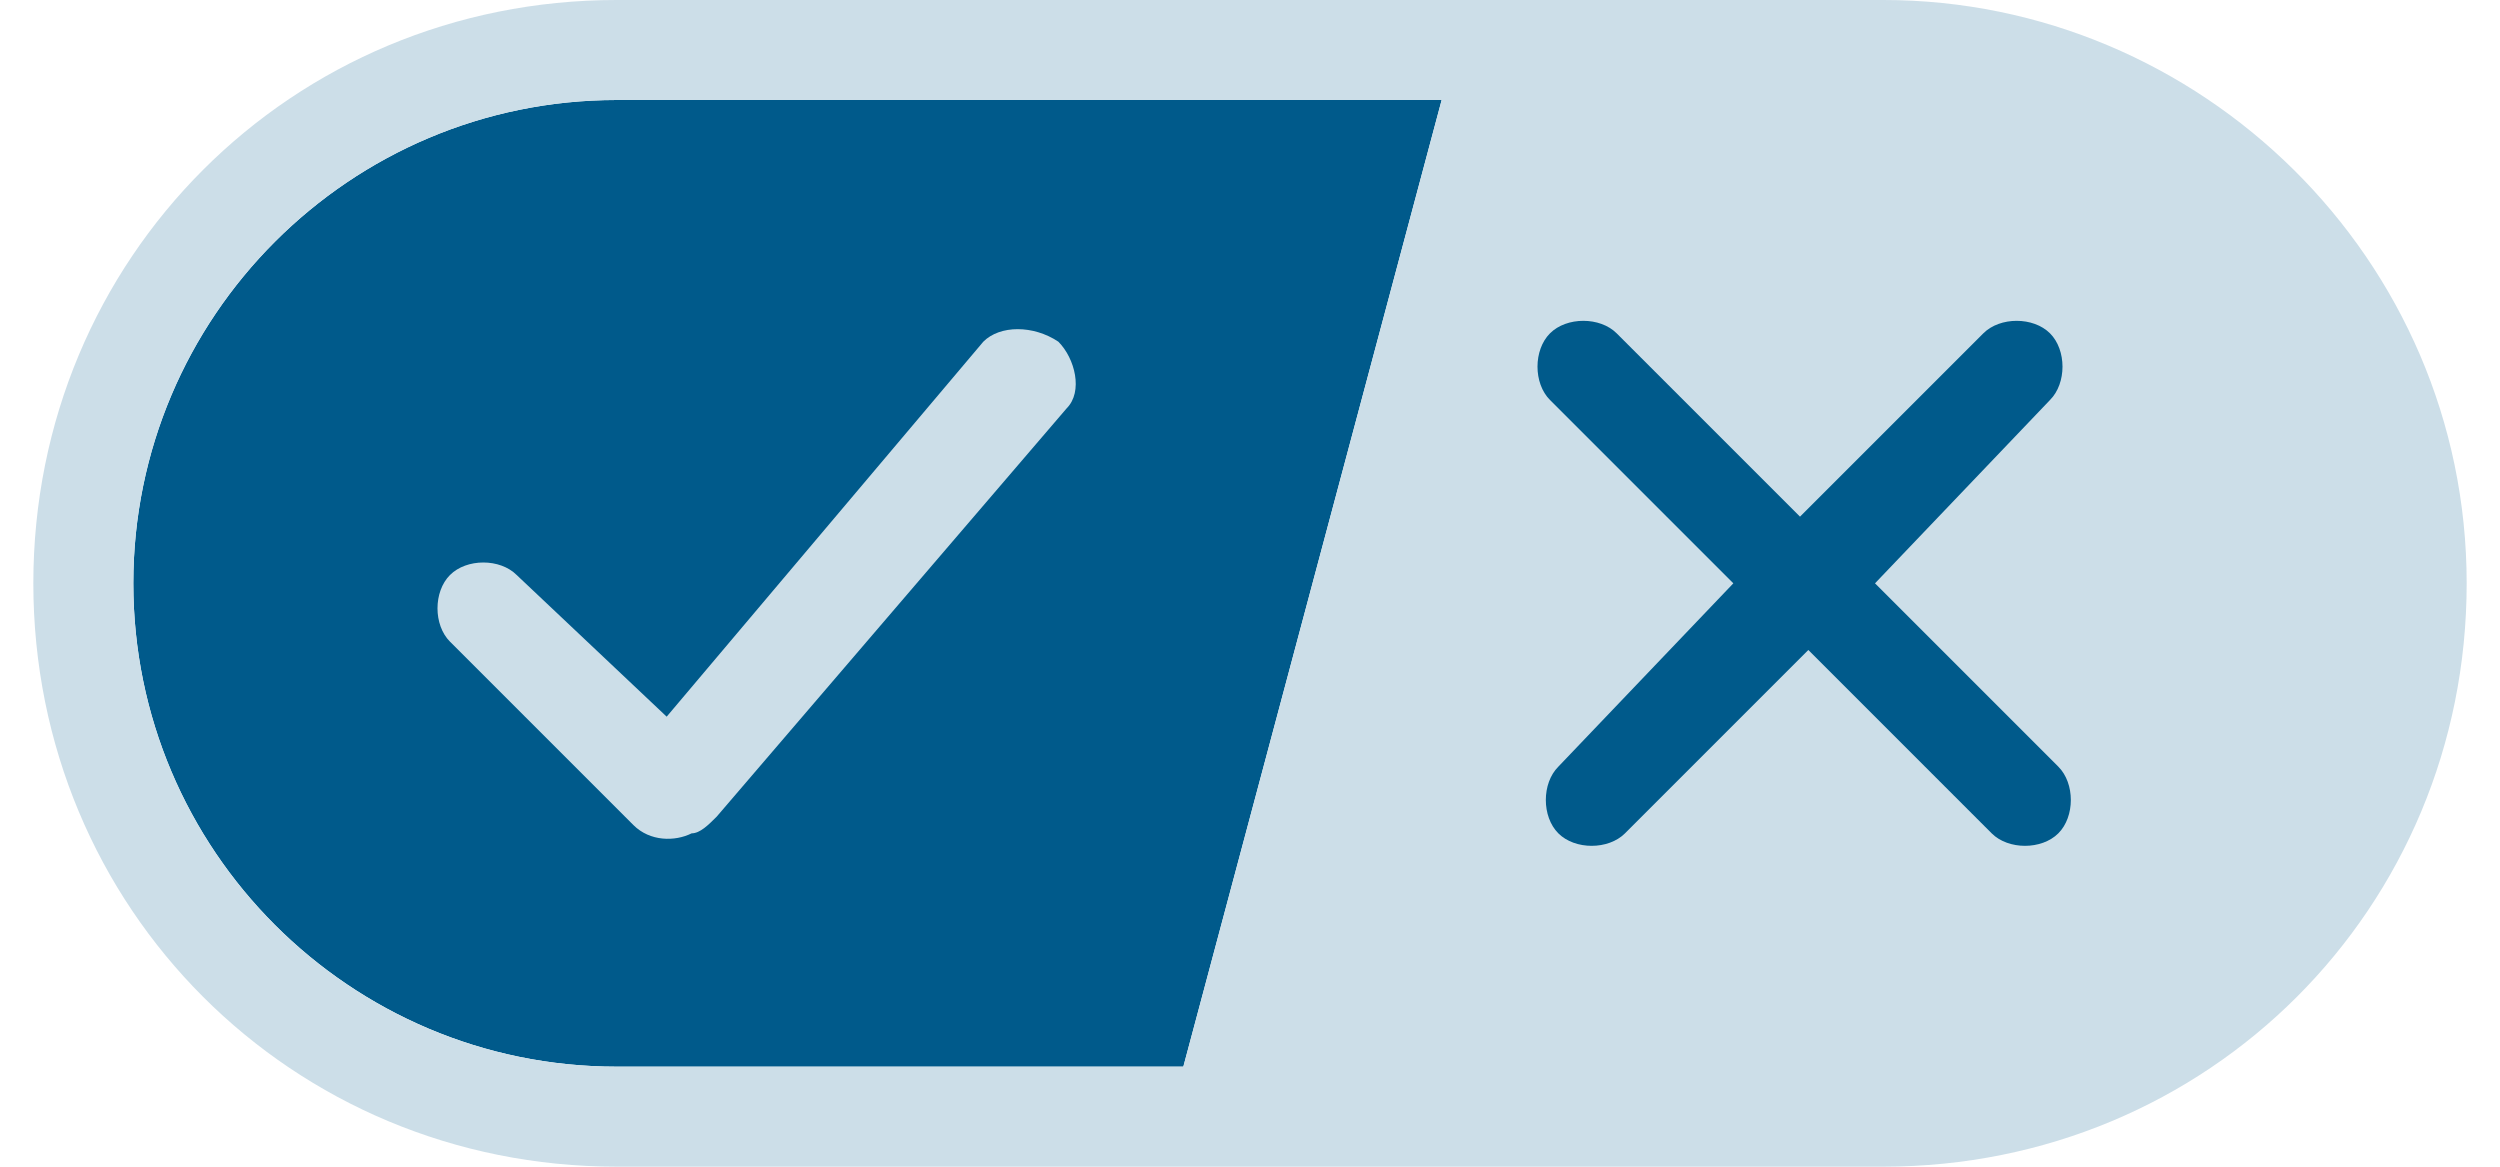
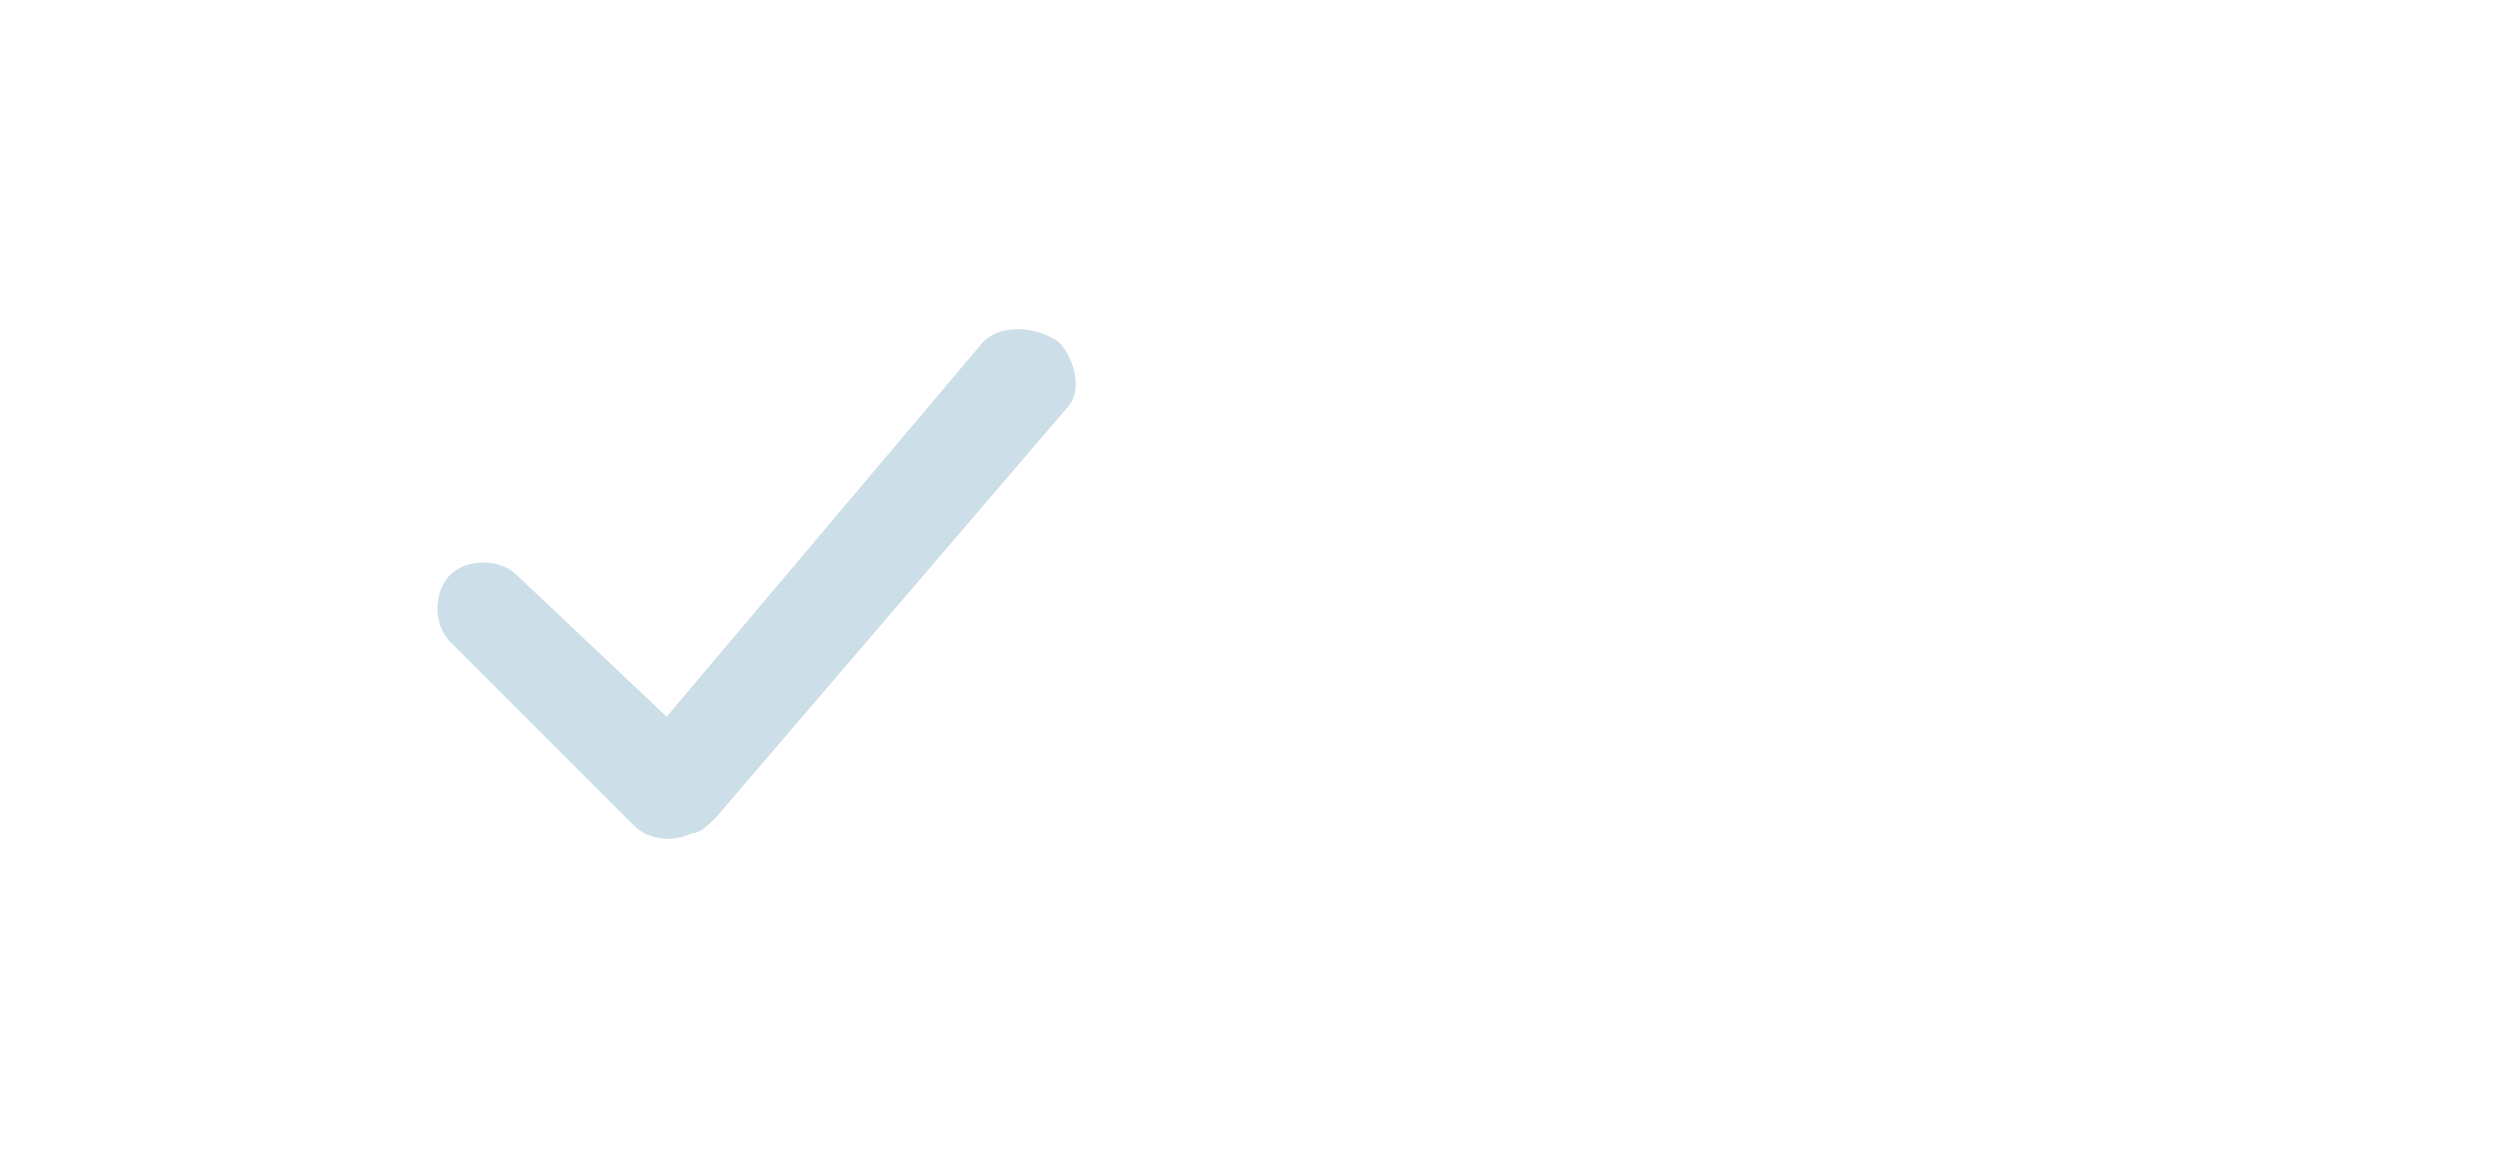
<svg xmlns="http://www.w3.org/2000/svg" version="1.1" id="Layer_1" x="0px" y="0px" viewBox="0 0 30 14" style="enable-background:new 0 0 30 14;" xml:space="preserve">
  <style type="text/css">
	.st0{fill-rule:evenodd;clip-rule:evenodd;fill:#005A8B;}
	.st1{fill-rule:evenodd;clip-rule:evenodd;fill:#CCDEE8;}
	.st2{fill:#005A8B;}
	.st3{fill:#CCDEE8;}
</style>
  <g id="final---dec.11-2020_1_">
    <g id="_x30_208-our-toggle_2_">
-       <path id="Final-Copy-2_2_" class="st0" d="M7.4,12.8h6.8l3.1-11.6H7.4C4.2,1.2,1.6,3.8,1.6,7S4.2,12.8,7.4,12.8z" />
-     </g>
+       </g>
  </g>
  <g id="final---dec.11-2020">
    <g id="_x30_208-our-toggle">
      <g id="Final-Copy-2">
-         <path class="st1" d="M22.6,0H7.4c-3.9,0-7,3.1-7,7s3.1,7,7,7h15.2c3.9,0,7-3.1,7-7S26.4,0,22.6,0z M1.6,7c0-3.2,2.6-5.8,5.8-5.8     h9.9l-3.1,11.6H7.4C4.2,12.8,1.6,10.2,1.6,7z" />
-         <path id="x" class="st2" d="M24.6,4c0.2,0.2,0.2,0.6,0,0.8L22.5,7l2.2,2.2c0.2,0.2,0.2,0.6,0,0.8s-0.6,0.2-0.8,0l-2.2-2.2     L19.5,10c-0.2,0.2-0.6,0.2-0.8,0c-0.2-0.2-0.2-0.6,0-0.8L20.8,7l-2.2-2.2c-0.2-0.2-0.2-0.6,0-0.8c0.2-0.2,0.6-0.2,0.8,0l2.2,2.2     L23.8,4C24,3.8,24.4,3.8,24.6,4z" />
        <path id="y" class="st3" d="M12.7,4.1c0.2,0.2,0.3,0.6,0.1,0.8L8.6,9.8C8.5,9.9,8.4,10,8.3,10c-0.2,0.1-0.5,0.1-0.7-0.1L5.4,7.7     c-0.2-0.2-0.2-0.6,0-0.8c0.2-0.2,0.6-0.2,0.8,0L8,8.6l3.8-4.5C12,3.9,12.4,3.9,12.7,4.1z" />
      </g>
    </g>
  </g>
</svg>